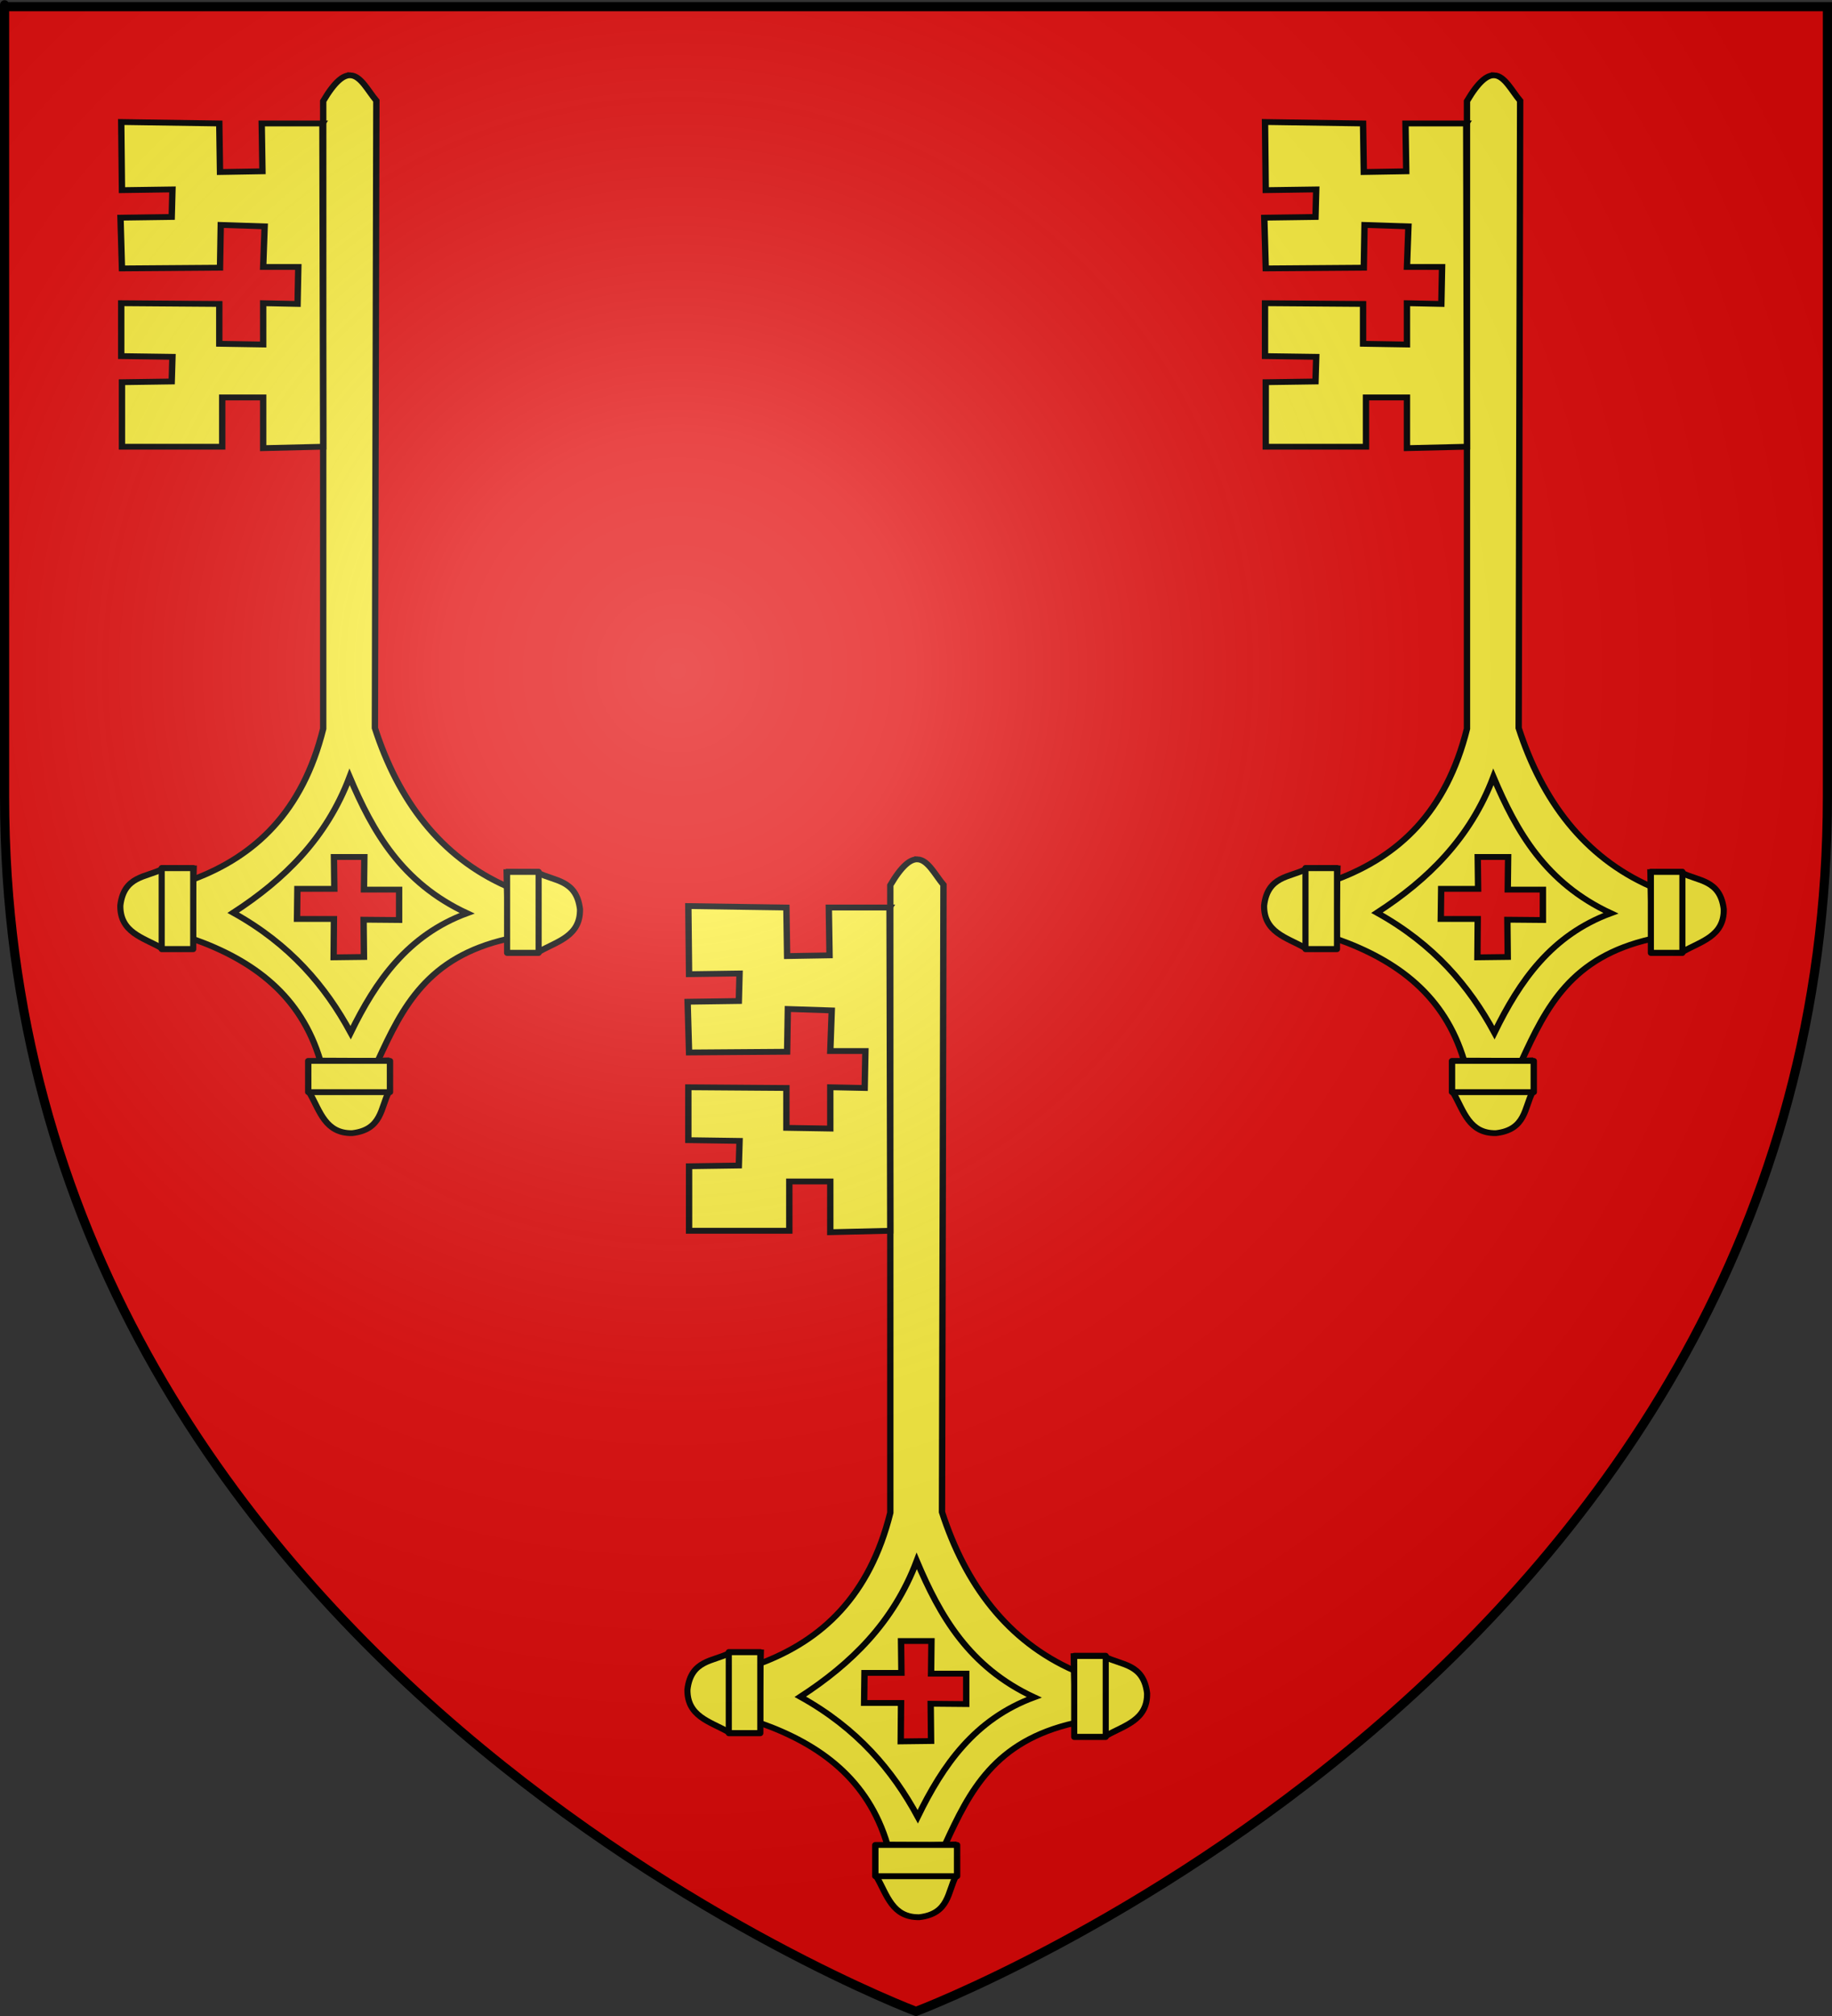
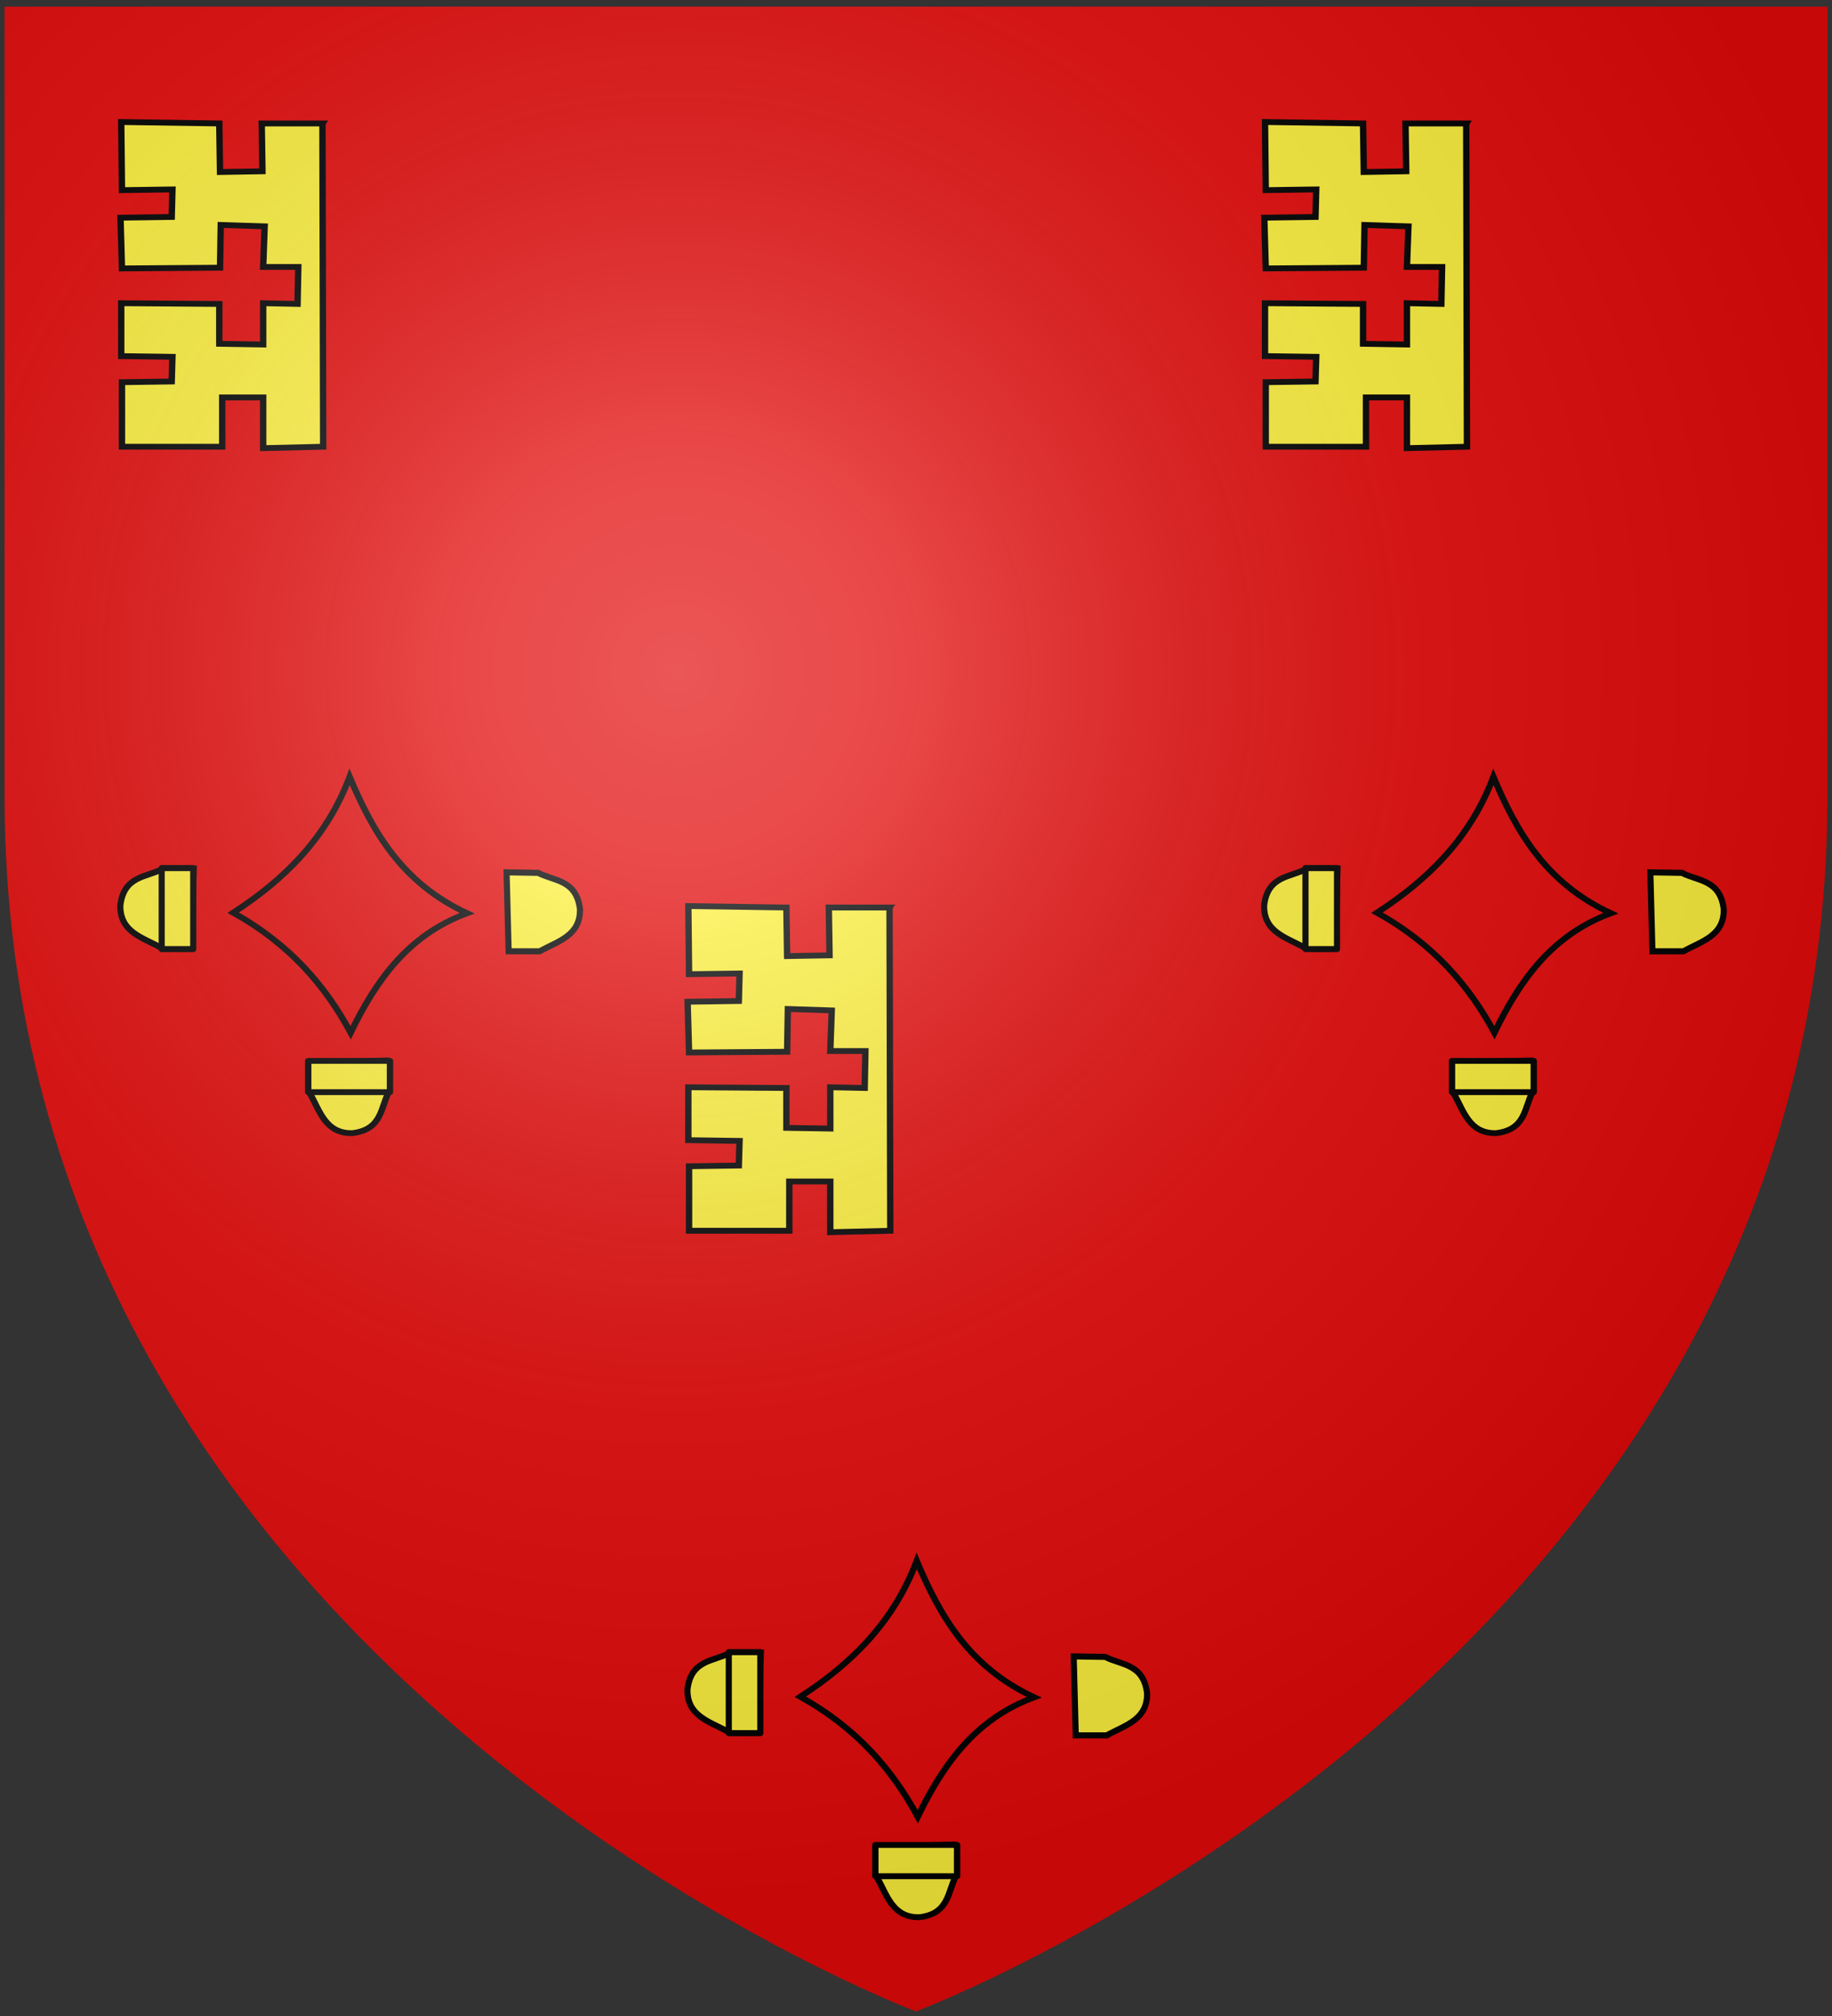
<svg xmlns="http://www.w3.org/2000/svg" xmlns:ns1="http://sodipodi.sourceforge.net/DTD/sodipodi-0.dtd" xmlns:ns2="http://www.inkscape.org/namespaces/inkscape" xmlns:xlink="http://www.w3.org/1999/xlink" height="660" width="600" version="1.0" id="svg2" ns1:version="0.32" ns2:version="0.48.1 r9760" ns1:docname="Blason ville fr Mougon 79.svg" ns2:export-filename="/Users/olivier/Desktop/Blason Rouge/Blason_Vide_3D.png" ns2:export-xdpi="144" ns2:export-ydpi="144" ns2:output_extension="org.inkscape.output.svg.inkscape">
  <rect width="100%" height="100%" fill="#333333" stroke="none" />
  <ns1:namedview ns2:window-height="671" ns2:window-width="1280" ns2:pageshadow="2" ns2:pageopacity="1" guidetolerance="10.0" gridtolerance="10.0" objecttolerance="10.0" borderopacity="1.0" bordercolor="#666666" pagecolor="#e8e1b2" id="base" showgrid="false" height="660px" ns2:zoom="0.65060486" ns2:cx="258.28233" ns2:cy="348.1376" ns2:window-x="0" ns2:window-y="0" ns2:current-layer="layer3" showguides="true" ns2:guide-bbox="true" ns2:window-maximized="0">
    <ns1:guide orientation="1,0" position="300,358.128" id="guide20888" />
  </ns1:namedview>
  <desc id="desc4">Flag of Canton of Valais (Wallis)</desc>
  <defs id="defs6">
    <linearGradient id="linearGradient2893">
      <stop style="stop-color:white;stop-opacity:0.314;" offset="0" id="stop2895" />
      <stop id="stop2897" offset="0.19" style="stop-color:white;stop-opacity:0.251;" />
      <stop style="stop-color:#6b6b6b;stop-opacity:0.125;" offset="0.6" id="stop2901" />
      <stop style="stop-color:black;stop-opacity:0.125;" offset="1" id="stop2899" />
    </linearGradient>
    <radialGradient ns2:collect="always" xlink:href="#linearGradient2893" id="radialGradient3163" gradientUnits="userSpaceOnUse" gradientTransform="matrix(1.353,0,0,1.349,-64.24,-85.747)" cx="221.445" cy="226.331" fx="221.445" fy="226.331" r="300" />
    <g id="s">
      <g id="c">
        <path id="t" d="M 0,0 L 0,1 L 0.5,1 L 0,0 z" transform="matrix(0.951,0.309,-0.309,0.951,0,-1)" />
        <use xlink:href="#t" transform="scale(-1,1)" id="use2144" x="0" y="0" width="810" height="540" />
      </g>
      <g id="a">
        <use xlink:href="#c" transform="matrix(0.309,0.951,-0.951,0.309,0,0)" id="use2147" x="0" y="0" width="810" height="540" />
        <use xlink:href="#c" transform="matrix(-0.809,0.588,-0.588,-0.809,0,0)" id="use2149" x="0" y="0" width="810" height="540" />
      </g>
      <use xlink:href="#a" transform="scale(-1,1)" id="use2151" x="0" y="0" width="810" height="540" />
    </g>
    <radialGradient gradientTransform="matrix(1.353,0,0,1.349,-77.629,-85.747)" gradientUnits="userSpaceOnUse" xlink:href="#linearGradient2893-5" id="radialGradient3163-3" fy="226.331" fx="221.445" r="300" cy="226.331" cx="221.445" />
    <linearGradient id="linearGradient2893-5">
      <stop offset="0" style="stop-color:#ffffff;stop-opacity:0.314" id="stop2895-4" />
      <stop offset="0.19" style="stop-color:#ffffff;stop-opacity:0.251" id="stop2897-1" />
      <stop offset="0.6" style="stop-color:#6b6b6b;stop-opacity:0.125" id="stop2901-7" />
      <stop offset="1" style="stop-color:#000000;stop-opacity:0.125" id="stop2899-1" />
    </linearGradient>
    <ns2:perspective id="perspective34" ns2:persp3d-origin="300 : 220 : 1" ns2:vp_z="600 : 330 : 1" ns2:vp_y="0 : 1000 : 0" ns2:vp_x="0 : 330 : 1" ns1:type="inkscape:persp3d" />
  </defs>
  <g ns2:groupmode="layer" id="layer3" ns2:label="Fond écu" style="display:inline" transform="translate(-13.39,1.2525328e-6)">
    <path id="path2855" style="fill:#e20909;fill-opacity:1;fill-rule:evenodd;stroke:none" d="m 313.39,658.5 c 0,0 298.5,-112.32 298.5,-397.772 0,-285.452 0,-258.552 0,-258.552 l -597,0 0,258.552 C 14.89,546.18 313.39,658.5 313.39,658.5 z" ns1:nodetypes="cccccc" ns2:connector-curvature="0" />
    <g id="g3777" ns2:label="Timbre" transform="matrix(0.842,0,0,0.842,52.173,-36.768)" style="stroke:#000000;stroke-width:4.527;stroke-miterlimit:4;stroke-opacity:1;stroke-dasharray:none;display:inline" />
    <g ns2:label="Escudo" id="g3779" transform="matrix(0.842,0,0,0.842,52.173,-36.768)" style="stroke:#000000;stroke-width:4.527;stroke-miterlimit:4;stroke-opacity:1;stroke-dasharray:none;display:inline" />
    <g id="g3781" ns2:label="Piezas" style="stroke:#000000;stroke-width:4.527;stroke-miterlimit:4;stroke-opacity:1;stroke-dasharray:none;display:inline" transform="matrix(0.842,0,0,0.842,99.683,-101.295)" />
    <g id="g3783" ns2:label="Muebles" style="stroke:#000000;stroke-width:4.527;stroke-miterlimit:4;stroke-opacity:1;stroke-dasharray:none;display:inline" transform="matrix(0.842,0,0,0.842,99.683,-101.295)" />
    <g style="stroke:#000000;stroke-width:4.527;stroke-miterlimit:4;stroke-opacity:1;stroke-dasharray:none" id="g3785" ns2:label="Ornamento" transform="matrix(0.842,0,0,0.842,99.683,-101.295)" />
    <g style="stroke:#000000;stroke-width:4.527;stroke-miterlimit:4;stroke-opacity:1;stroke-dasharray:none;display:inline" transform="matrix(0.842,0,0,0.842,-617.203,-515.559)" ns2:label="Timbre" id="g4484" />
    <g style="stroke:#000000;stroke-width:4.527;stroke-miterlimit:4;stroke-opacity:1;stroke-dasharray:none;display:inline" transform="matrix(0.842,0,0,0.842,-617.203,-515.559)" id="g4486" ns2:label="Escudo" />
    <g transform="matrix(0.842,0,0,0.842,-569.694,-580.086)" style="stroke:#000000;stroke-width:4.527;stroke-miterlimit:4;stroke-opacity:1;stroke-dasharray:none;display:inline" ns2:label="Piezas" id="g4488" />
    <g transform="matrix(0.842,0,0,0.842,-569.694,-580.086)" style="stroke:#000000;stroke-width:4.527;stroke-miterlimit:4;stroke-opacity:1;stroke-dasharray:none;display:inline" ns2:label="Muebles" id="g4490" />
    <g transform="matrix(0.842,0,0,0.842,-569.694,-580.086)" ns2:label="Ornamento" id="g4492" style="stroke:#000000;stroke-width:4.527;stroke-miterlimit:4;stroke-opacity:1;stroke-dasharray:none" />
    <g transform="matrix(1.373,0,0,1.255,-378.896,-131.134)" style="fill:#fcef3c;display:inline" id="layer187">
      <g style="fill:#fcef3c;fill-opacity:1;stroke:#000000;stroke-width:4.436;stroke-miterlimit:4;stroke-opacity:1;stroke-dasharray:none" id="g4022" transform="matrix(0.675,0,0,0.678,185.559,36.822)">
        <g id="g13046" style="fill:#fcef3c">
-           <path style="fill:#fcef3c;fill-opacity:1;fill-rule:evenodd;stroke:#000000;stroke-width:2.245;stroke-linecap:butt;stroke-linejoin:miter;stroke-miterlimit:4;stroke-opacity:1;stroke-dasharray:none" d="m 272.236,128.775 c -2.515,-0.135 -5.557,2.372 -9.642,9.933 l 0,241.472 c -7.314,32.031 -24.131,49.055 -46.041,58 l 0,22.87 c 21.406,8.243 38.178,21.815 45.002,46.831 l 20.345,0.097 c 8.757,-20.849 17.548,-39.95 45.838,-46.928 l 0,-20.084 c -23.822,-11.392 -38.65,-33.368 -46.876,-61.052 l 0.519,-241.351 c -2.944,-3.781 -5.47,-9.591 -9.145,-9.788 z m -5.848,300.755 10.748,0 -0.135,12.55 12.419,0 0,11.702 -12.555,-0.121 0.135,14.342 -10.726,0.145 0.113,-14.779 -13.051,0 0.135,-11.581 13.051,0 -0.135,-12.259 z" id="path11319" ns2:connector-curvature="0" />
          <path d="m 271.931,398.723 c 8.174,21.027 18.405,40.766 41.504,52.447 -20.985,8.413 -32.234,26.064 -41.139,45.941 -8.922,-17.913 -21.403,-33.99 -41.504,-46.138 17.914,-12.659 32.938,-28.592 41.139,-52.25 z" id="path11321" style="fill:none;stroke:#000000;stroke-width:2.245;stroke-linecap:butt;stroke-linejoin:miter;stroke-miterlimit:4;stroke-opacity:1;stroke-dasharray:none" ns2:connector-curvature="0" />
          <g id="g13038" style="fill:#fcef3c" transform="matrix(0.487,0,0,0.526,189.499,106.985)">
            <g style="fill:#fcef3c;fill-opacity:1;stroke:#000000;stroke-width:4.436;stroke-miterlimit:4;stroke-opacity:1;stroke-dasharray:none" id="g11330" transform="translate(-17.315,30.756)">
              <path style="fill:#fcef3c;fill-opacity:1;fill-rule:evenodd;stroke:#000000;stroke-width:4.436;stroke-linecap:butt;stroke-linejoin:miter;stroke-miterlimit:4;stroke-opacity:1;stroke-dasharray:none" id="path11326" d="m 300.473,593.682 1.5,57.769 22.507,-1e-5 c 12.882,-7.348 29.577,-11.155 29.26,-30.76 -2.555,-21.752 -18.652,-20.483 -30.385,-26.634 l -22.883,-0.375 z" ns2:connector-curvature="0" />
-               <rect style="fill:#fcef3c;fill-opacity:1;stroke:#000000;stroke-width:4.436;stroke-linecap:round;stroke-linejoin:round;stroke-miterlimit:4;stroke-opacity:1;stroke-dasharray:none" id="rect11328" y="593.307" x="300.849" height="59.269" width="22.883" />
            </g>
            <g style="fill:#fcef3c;fill-opacity:1;stroke:#000000;stroke-width:4.436;stroke-miterlimit:4;stroke-opacity:1;stroke-dasharray:none" id="g11334" transform="matrix(-1,0,0,1,356.623,28.005)">
              <path style="fill:#fcef3c;fill-opacity:1;fill-rule:evenodd;stroke:#000000;stroke-width:4.436;stroke-linecap:butt;stroke-linejoin:miter;stroke-miterlimit:4;stroke-opacity:1;stroke-dasharray:none" id="path11336" d="m 300.473,593.682 1.5,57.769 22.507,-1e-5 c 12.882,-7.348 29.577,-11.155 29.26,-30.76 -2.555,-21.752 -18.652,-20.483 -30.385,-26.634 l -22.883,-0.375 z" ns2:connector-curvature="0" />
              <rect style="fill:#fcef3c;fill-opacity:1;stroke:#000000;stroke-width:4.436;stroke-linecap:round;stroke-linejoin:round;stroke-miterlimit:4;stroke-opacity:1;stroke-dasharray:none" id="rect11338" y="593.307" x="300.849" height="59.269" width="22.883" />
            </g>
          </g>
          <path d="m 286.01,507.79 -28.157,0.789 0,11.83 c 3.581,6.771 5.437,15.546 14.993,15.379 10.602,-1.343 9.984,-9.804 12.982,-15.971 l 0.183,-12.027 z" id="path11342" style="fill:#fcef3c;fill-opacity:1;fill-rule:evenodd;stroke:#000000;stroke-width:2.245;stroke-linecap:butt;stroke-linejoin:miter;stroke-miterlimit:4;stroke-opacity:1;stroke-dasharray:none" ns2:connector-curvature="0" />
          <rect width="12.027" height="28.888" x="507.988" y="-286.192" transform="matrix(0,1,-1,0,0,0)" id="rect11344" style="fill:#fcef3c;fill-opacity:1;stroke:#000000;stroke-width:2.245;stroke-linecap:round;stroke-linejoin:round;stroke-miterlimit:4;stroke-opacity:1;stroke-dasharray:none" />
          <path d="m 262.328,147.31 -21.462,0 0.259,18.404 -14.997,0.279 -0.259,-18.682 -34.649,-0.558 0.259,26.211 17.842,-0.279 -0.259,10.596 -18.1,0.279 0.517,19.519 34.649,-0.279 0.259,-16.452 15.514,0.558 -0.517,15.615 12.411,0 -0.259,14.221 -12.153,-0.279 1e-5,15.894 -15.514,-0.279 0,-15.336 -34.649,-0.279 0,20.355 18.1,0.279 -0.259,9.481 -17.583,0.279 1e-5,24.817 35.424,0 0,-18.961 14.48,0 -1e-5,19.519 21.203,-0.558 -0.259,-124.363 z" id="path15787" style="fill:#fcef3c;fill-opacity:1;fill-rule:evenodd;stroke:#000000;stroke-width:2.245;stroke-linecap:butt;stroke-linejoin:miter;stroke-miterlimit:4;stroke-opacity:1;stroke-dasharray:none" ns2:connector-curvature="0" />
        </g>
      </g>
    </g>
    <use x="0" y="0" xlink:href="#layer187" id="use20884" transform="translate(185.732,256.684)" width="600" height="660" />
    <use x="0" y="0" xlink:href="#layer187" id="use20886" transform="translate(374.6,0)" width="600" height="660" />
  </g>
  <g ns2:groupmode="layer" id="layer4" ns2:label="Meubles" transform="translate(-13.39,1.2525328e-6)" style="display:inline">
    <g id="g4207" transform="matrix(1.333,0,0,1.173,622.545,21.123)" style="stroke:#000000;stroke-width:2.4;stroke-miterlimit:4;stroke-opacity:1;stroke-dasharray:none;display:inline" />
  </g>
  <g ns2:groupmode="layer" id="layer5" ns2:label="écusson">
    <rect style="fill:#ffffff;fill-opacity:1;fill-rule:evenodd;stroke:#000000;stroke-width:2;stroke-linecap:round;stroke-linejoin:round;stroke-miterlimit:4;stroke-opacity:1;stroke-dasharray:none;stroke-dashoffset:0" id="rect6828" width="2" height="0" x="1224.931" y="360.158" />
  </g>
  <g ns2:groupmode="layer" id="layer2" ns2:label="Reflet final" style="display:inline" transform="translate(-13.39,1.2525328e-6)" ns1:insensitive="true">
    <path ns1:nodetypes="cccccc" d="M 313.39,658.5 C 313.39,658.5 611.89,546.18 611.89,260.728 C 611.89,-24.723 611.89,2.176 611.89,2.176 L 14.89,2.176 L 14.89,260.728 C 14.89,546.18 313.39,658.5 313.39,658.5 z" style="opacity:1;fill:url(#radialGradient3163);fill-opacity:1;fill-rule:evenodd;stroke:none;stroke-width:1px;stroke-linecap:butt;stroke-linejoin:miter;stroke-opacity:1" id="path2875" ns2:export-xdpi="144" ns2:export-ydpi="144" />
  </g>
  <g ns2:groupmode="layer" id="layer1" ns2:label="Contour final" transform="translate(-13.39,1.2525328e-6)" ns1:insensitive="true">
-     <path ns1:nodetypes="cccccc" d="M 313.39,658.5 C 313.39,658.5 14.89,546.18 14.89,260.728 C 14.89,-24.723 14.89,2.176 14.89,2.176 L 611.89,2.176 L 611.89,260.728 C 611.89,546.18 313.39,658.5 313.39,658.5 z" style="opacity:1;fill:none;fill-opacity:1;fill-rule:evenodd;stroke:#000000;stroke-width:3;stroke-linecap:butt;stroke-linejoin:miter;stroke-miterlimit:4;stroke-dasharray:none;stroke-opacity:1" id="path1411" ns2:export-xdpi="144" ns2:export-ydpi="144" />
-   </g>
+     </g>
</svg>